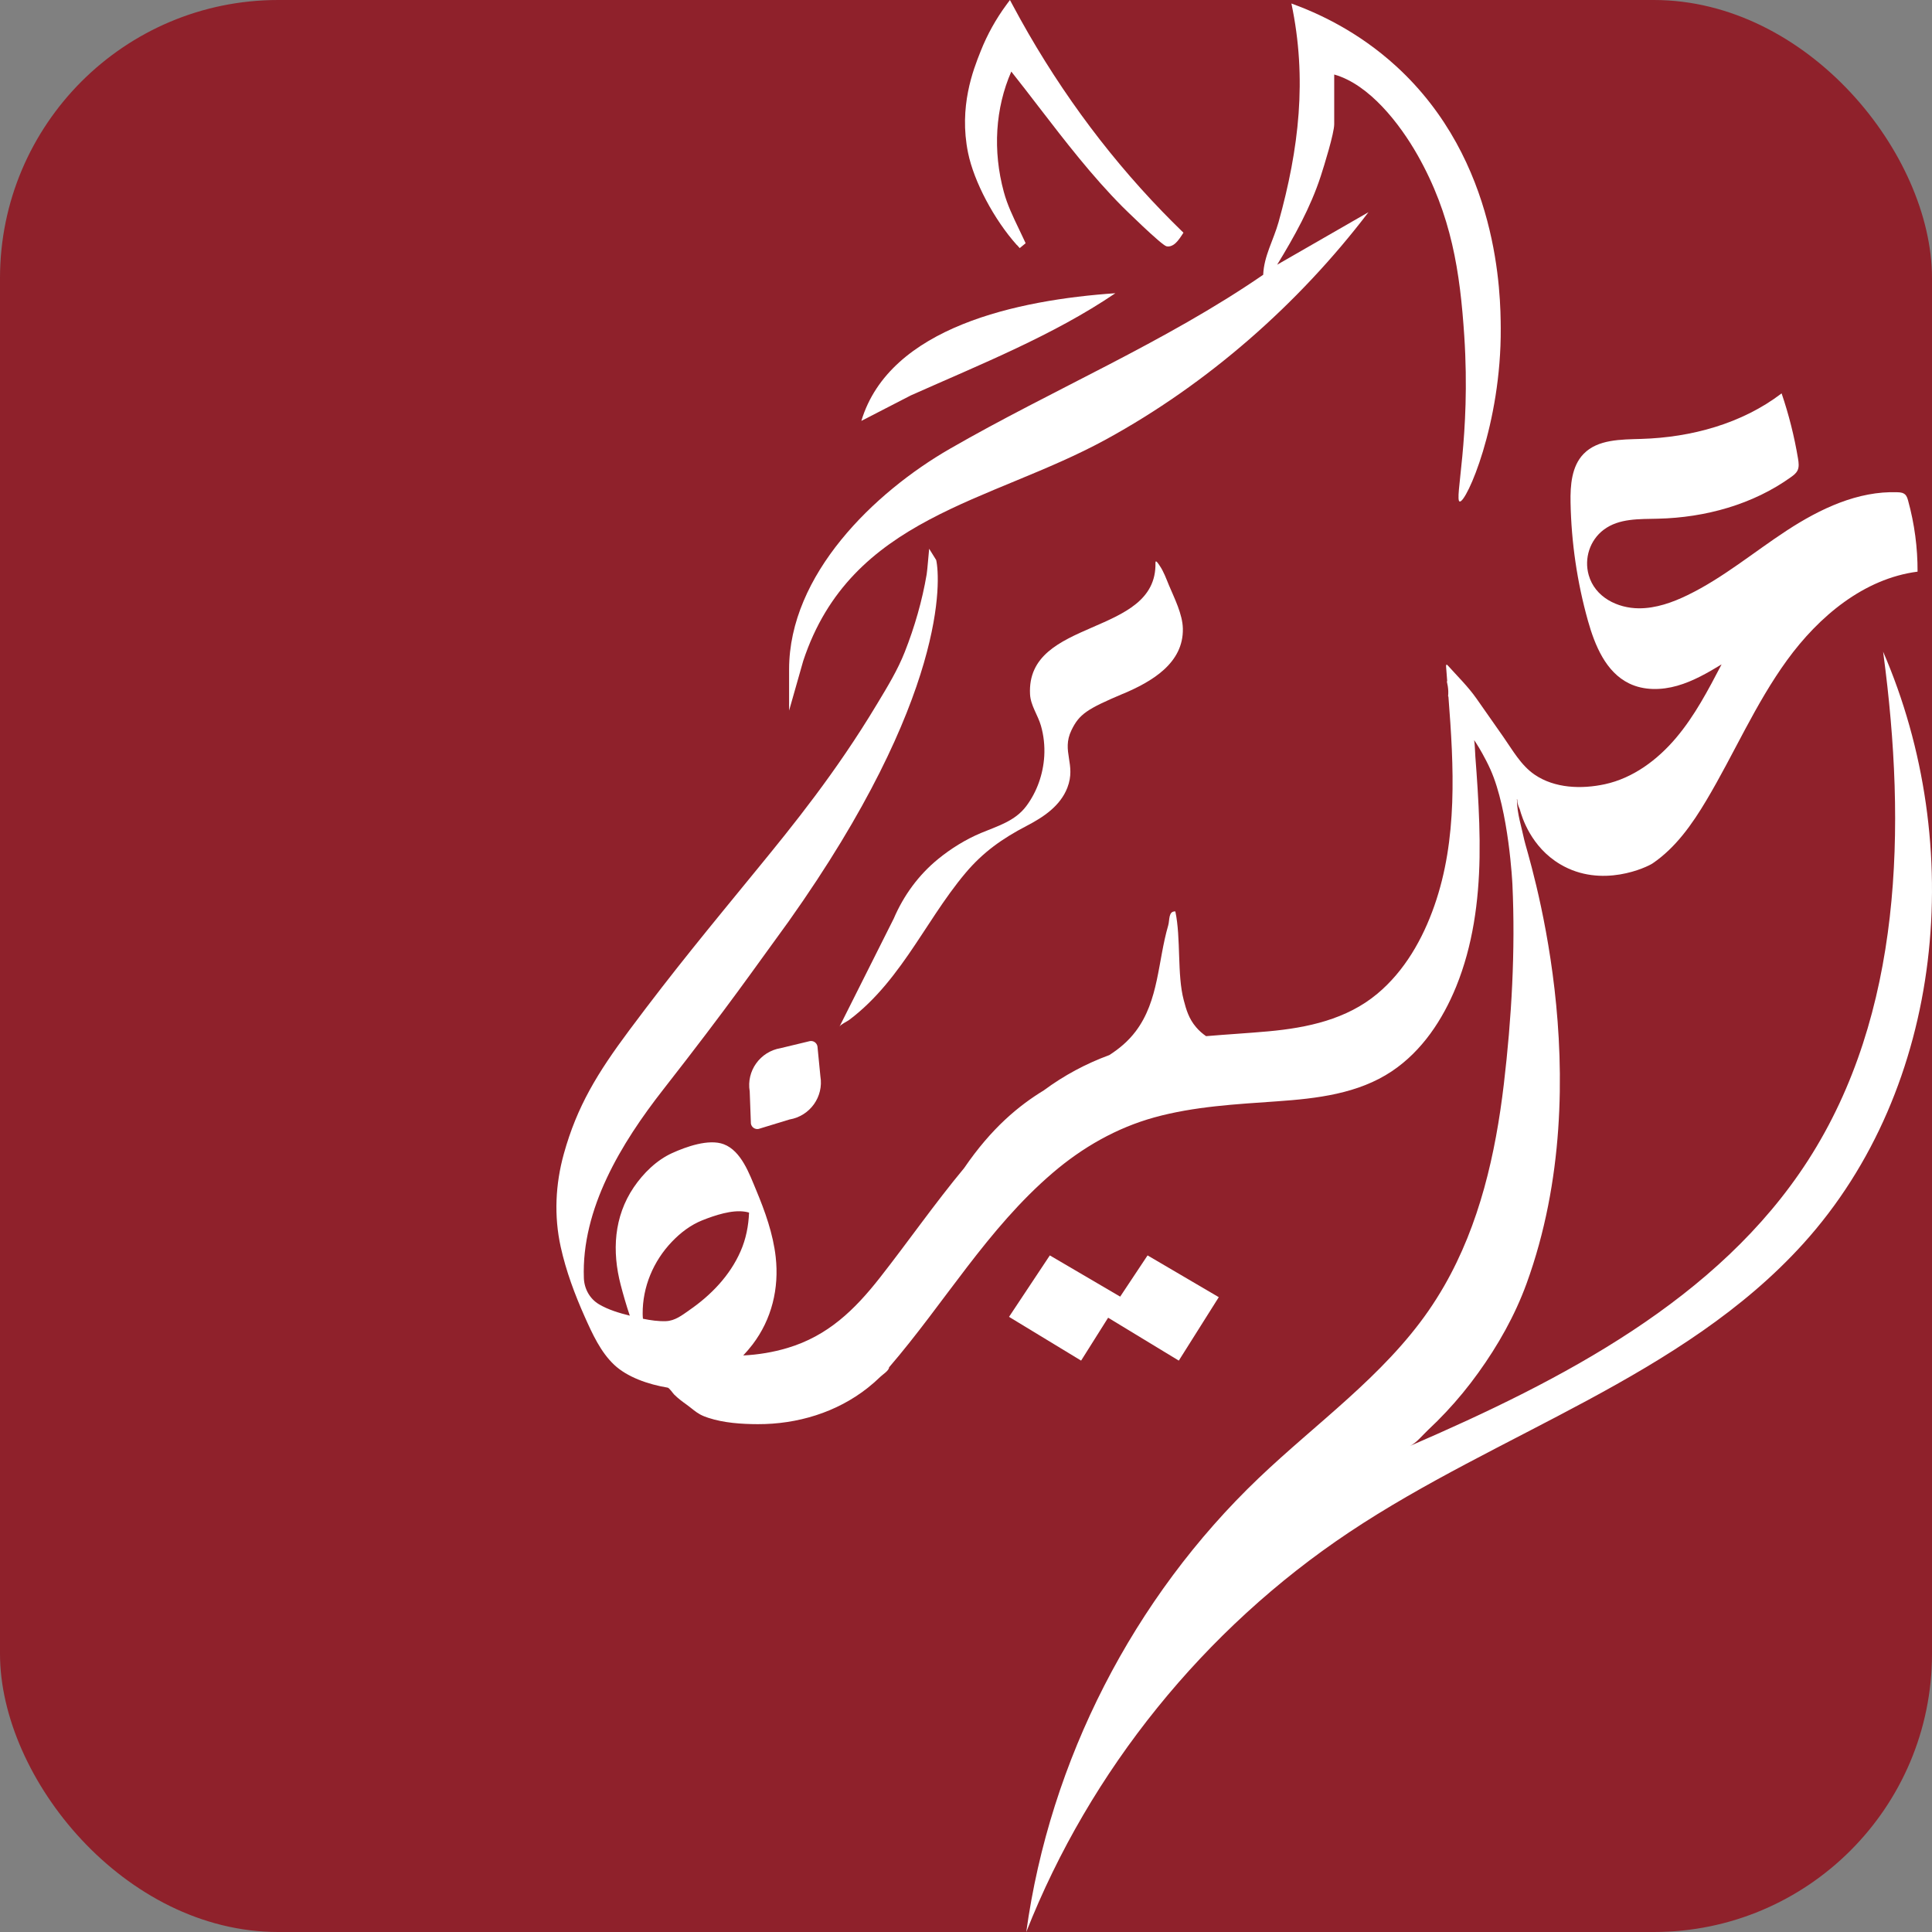
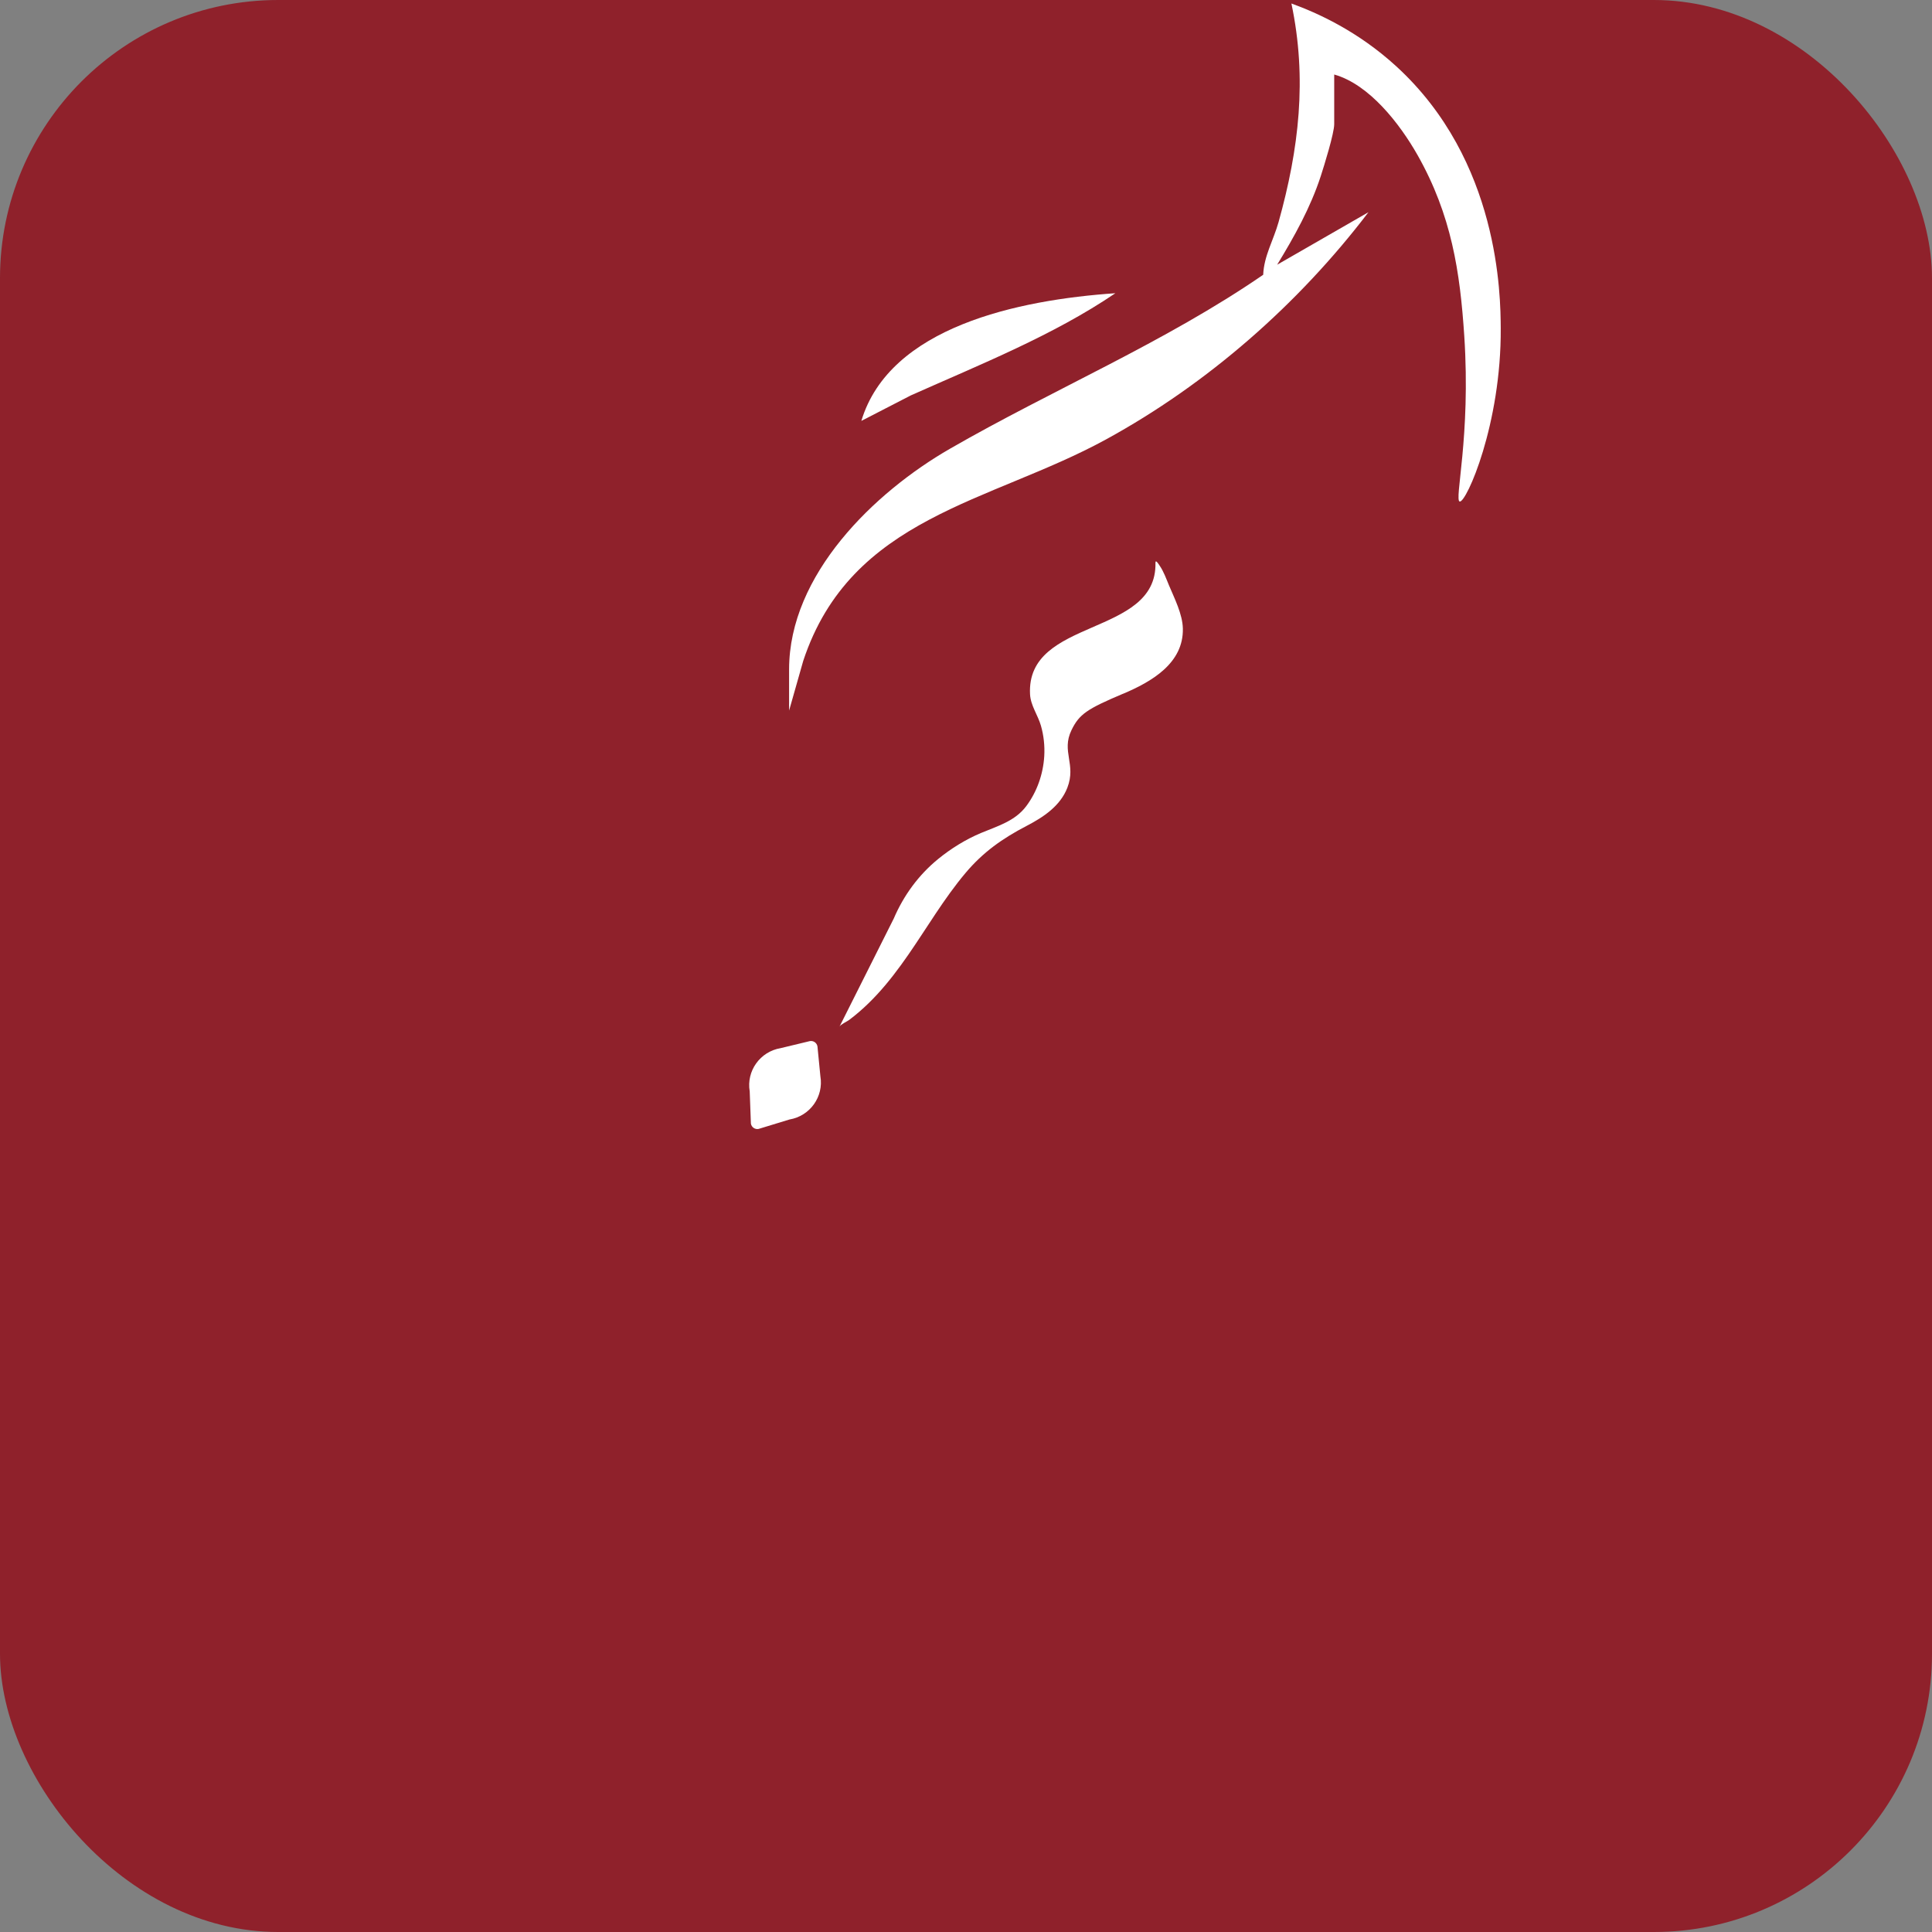
<svg xmlns="http://www.w3.org/2000/svg" width="250" height="250" viewBox="0 0 250 250" fill="none">
  <rect x="0" y="0" width="250" height="250" fill="#808080" stroke="none" />
  <rect width="250" height="250" rx="36" fill="#8F212B" />
  <path d="M144.328 37.943C131.763 38.805 115.122 42.291 111.458 54.465L117.856 51.167C126.875 47.146 136.329 43.376 144.328 37.943Z" fill="white" />
  <path d="M143.111 56.865C156.27 49.672 168.031 39.341 177.079 27.459L165.262 34.255C167.478 30.631 169.583 26.853 170.905 22.791C171.352 21.413 172.646 17.246 172.646 16.07V9.642C177.197 10.922 181.141 16.035 183.42 20.049C187.839 27.848 188.93 35.194 189.476 43.473C190.336 56.531 188.14 64.761 188.888 64.9C189.734 65.06 194.279 54.91 194.195 42.45C194.167 38.297 194.055 20.808 180.666 8.571C175.666 4 170.45 1.663 167.108 0.452C169.164 10.192 168.087 19.277 165.444 28.746C164.793 31.062 163.549 33.142 163.458 35.556C150.697 44.329 136.203 50.416 122.911 58.075C113.115 63.717 102.109 74.354 102.109 86.619V91.948L103.941 85.506C110.129 66.834 128.127 65.06 143.111 56.865Z" fill="white" />
-   <path d="M131.595 31.702L131.952 32.106L132.714 31.473L132.539 31.09C132.315 30.603 132.077 30.116 131.854 29.643C131.113 28.099 130.343 26.506 129.896 24.843C128.442 19.5 128.791 13.997 130.861 9.26C132.084 10.804 133.287 12.362 134.455 13.886C137.825 18.262 141.307 22.791 145.272 26.777C145.32 26.826 150.292 31.723 150.942 31.869C151.404 31.974 151.816 31.702 151.921 31.619C152.208 31.424 152.529 31.048 152.928 30.436L153.138 30.109L152.858 29.838C152.033 29.038 151.208 28.203 150.397 27.368C142.831 19.549 136.322 10.56 131.043 0.668L130.686 0L130.232 0.612C128.875 2.456 127.756 4.466 126.917 6.574L126.868 6.699C125.952 9.002 124.044 13.795 125.267 19.778C126.029 23.5 128.623 28.405 131.581 31.709" fill="white" />
  <path d="M145.334 89.771C148.984 88.226 153.166 85.84 153.061 81.325C153.019 79.475 151.97 77.415 151.264 75.739C150.907 74.883 150.572 73.923 150.033 73.158C149.97 73.067 149.502 72.295 149.516 72.838C149.74 82.438 132.763 79.878 133.287 89.847C133.364 91.294 134.301 92.533 134.693 93.896C135.063 95.176 135.203 96.519 135.126 97.848C134.986 100.157 134.196 102.439 132.805 104.303C131.357 106.251 129.085 106.891 126.938 107.789C124.974 108.61 123.037 109.813 121.394 111.156C118.862 113.222 116.926 115.88 115.646 118.871L108.626 132.854C108.773 132.562 109.563 132.207 109.843 132.006C110.304 131.665 110.752 131.303 111.185 130.927C112.01 130.218 112.786 129.452 113.527 128.652C114.996 127.059 116.296 125.327 117.527 123.553C119.974 120.019 122.149 116.283 124.918 112.986C127.204 110.265 129.714 108.498 132.854 106.864C135.021 105.737 137.189 104.303 138.112 101.938C139.293 98.891 137.308 97.242 138.65 94.481C139.657 92.407 140.65 91.746 145.334 89.764" fill="white" />
-   <path d="M243.671 84.303C243.685 84.407 243.699 84.518 243.713 84.623C246.685 106.996 246.189 131.171 233.952 150.163C222.345 168.174 202.131 178.595 182.407 187.124C183.246 186.763 184.12 185.663 184.784 185.044C185.588 184.293 186.364 183.521 187.112 182.721C188.616 181.121 190.007 179.423 191.287 177.642C193.853 174.08 196.027 170.226 197.531 166.108C207.25 139.401 197.572 110.328 197.244 108.707C196.908 107.086 196.3 105.243 196.3 103.587C196.3 103.573 196.265 103.441 196.286 103.434C196.405 103.385 196.209 103.782 196.663 104.728C196.929 105.723 198.097 109.591 201.894 111.838C207.263 115.024 213.144 112.199 213.85 111.719C216.836 109.688 218.968 106.648 220.807 103.559C224.38 97.562 227.142 91.072 231.246 85.423C235.351 79.774 241.182 74.869 248.132 73.972C248.146 70.876 247.734 67.773 246.909 64.782C246.825 64.476 246.727 64.156 246.482 63.954C246.377 63.87 246.265 63.815 246.14 63.773C245.951 63.717 245.741 63.703 245.538 63.697C240.413 63.509 235.526 65.832 231.239 68.629C226.953 71.426 222.989 74.765 218.381 77.005C216.409 77.965 214.277 78.723 212.074 78.716C209.298 78.702 206.389 77.283 205.578 74.417C204.963 72.26 205.725 69.895 207.522 68.546C209.508 67.05 212.123 67.182 214.556 67.119C220.667 66.973 226.834 65.283 231.785 61.714C232.092 61.491 232.407 61.248 232.582 60.914C232.827 60.441 232.75 59.877 232.666 59.355C232.19 56.489 231.477 53.658 230.54 50.903C225.408 54.82 218.856 56.601 212.389 56.795C209.746 56.879 206.767 56.837 204.928 58.722C203.362 60.322 203.187 62.792 203.229 65.025C203.327 70.194 204.082 75.349 205.48 80.33C206.382 83.537 207.802 86.974 210.808 88.435C212.717 89.367 214.997 89.319 217.045 88.734C219.094 88.15 220.954 87.072 222.772 85.972C221.045 89.277 219.304 92.616 216.892 95.468C214.486 98.321 211.326 100.686 207.662 101.479C204.655 102.126 201.187 102.022 198.572 100.234C196.803 99.023 195.734 97.068 194.524 95.343C193.363 93.687 192.203 92.032 191.049 90.383C189.979 88.859 188.609 87.517 187.357 86.125C187.322 86.091 187.238 85.986 187.175 86.014C187.133 86.028 187.119 86.097 187.119 86.216C187.168 86.849 187.217 87.489 187.266 88.122C187.252 88.143 187.238 88.164 187.224 88.185C187.322 88.588 187.385 88.999 187.406 89.423C187.413 89.652 187.406 89.875 187.385 90.091C187.399 90.112 187.413 90.139 187.427 90.16C188.133 99.211 188.637 108.568 185.602 117.215C184.099 121.508 181.756 125.647 178.218 128.597C174.254 131.908 169.178 132.993 164.143 133.453C161.451 133.696 158.752 133.849 156.067 134.079C155.606 133.759 155.158 133.376 154.767 132.91C153.83 131.811 153.501 130.663 153.173 129.411C152.299 126.113 152.83 121.417 152.089 117.939C151.173 117.883 151.369 119.059 151.166 119.748C149.816 124.36 149.97 129.466 146.964 133.446C145.985 134.74 144.831 135.7 143.544 136.527C140.531 137.634 137.692 139.15 135.07 141.091C131.833 143.067 128.316 145.947 124.757 151.151C120.939 155.742 117.506 160.688 113.849 165.343C110.584 169.503 107.109 172.87 101.914 174.421C100.04 174.985 98.11 175.298 96.173 175.395C96.6 174.943 97.005 174.47 97.383 173.976C99.872 170.706 100.83 166.706 100.375 162.65C100.04 159.659 98.991 156.737 97.837 153.975C96.984 151.944 95.935 148.924 93.649 148.062C91.705 147.331 88.768 148.396 86.985 149.203C84.958 150.121 83.252 151.812 82.014 153.627C79.427 157.447 79.182 161.92 80.322 166.282C80.644 167.513 81.028 168.863 81.497 170.247C80.133 169.906 78.721 169.489 77.518 168.779L77.497 168.765C76.316 168.063 75.609 166.776 75.553 165.405C75.218 156.417 80.399 147.923 85.804 141.008C94.53 129.842 97.404 125.598 102.06 119.219C122.708 90.118 121.673 74.807 121.142 72.469L120.233 71.008C120.156 71.662 120.016 73.666 119.911 74.313C119.338 77.715 118.345 81.151 117.079 84.358C116.156 86.703 114.863 88.818 113.569 90.967C113.527 91.03 113.492 91.1 113.451 91.162C108.171 99.962 102.508 106.933 98.089 112.332C91.635 120.228 87.321 125.41 81.434 133.306C77.322 138.823 74.672 143.136 72.959 149.307C71.868 153.245 71.673 157.349 72.554 161.342C73.239 164.459 74.379 167.513 75.679 170.421C76.644 172.578 77.721 174.957 79.476 176.606C81.161 178.192 83.853 179.138 86.405 179.562C86.608 179.597 87.083 180.3 87.244 180.46C87.775 180.982 88.286 181.357 88.887 181.788C89.454 182.199 89.971 182.686 90.593 183.027C90.929 183.208 91.286 183.347 91.649 183.465C93.67 184.126 95.935 184.279 98.054 184.286C103.172 184.3 108.248 182.776 112.283 179.59C112.863 179.131 113.416 178.644 113.947 178.129C114.22 177.865 115.045 177.343 115.045 176.933C122.212 168.612 127.777 158.991 136.21 151.777C140.062 148.479 144.467 145.947 149.376 144.59C154.55 143.164 159.934 142.886 165.262 142.51C170.387 142.149 175.736 141.543 180.113 138.614C184.022 135.992 186.686 131.943 188.434 127.651C190.58 122.363 191.356 116.638 191.454 110.961C191.503 107.998 191.384 105.034 191.203 102.077C191.119 100.686 191.014 99.288 190.909 97.896C190.86 97.207 190.86 96.463 190.755 95.767C190.923 96.018 191.112 96.303 191.308 96.63C191.308 96.63 192.161 98.014 192.853 99.552C195.258 104.902 195.706 114.419 195.706 114.44C196.104 123.024 195.601 131.769 194.594 140.298C193.524 149.328 191.461 158.428 186.882 166.393C186.245 167.499 185.56 168.584 184.833 169.635C178.973 178.08 170.345 184.14 162.899 191.243C146.649 206.743 135.853 227.808 132.798 250C141.041 229.095 155.823 210.798 174.561 198.29C193.958 185.343 217.717 178.199 233.344 160.925C251.656 140.688 254.516 109.285 243.657 84.289M89.195 169.538C88.251 170.191 87.349 170.915 86.167 170.957C85.181 170.991 84.175 170.845 83.196 170.644C83.175 170.428 83.161 170.212 83.161 169.997C83.14 166.532 84.538 163.2 86.93 160.695C88.055 159.513 89.363 158.511 90.894 157.899C92.481 157.273 94.691 156.521 96.411 156.793C96.593 156.82 96.767 156.862 96.928 156.911C96.858 158.629 96.53 160.327 95.83 161.913C94.46 165.057 91.992 167.61 89.188 169.538" fill="white" />
-   <path d="M143.391 170.511L152.536 176.063L157.71 167.854L148.495 162.449L144.95 167.784L135.846 162.449L130.567 170.4L139.895 176.063L143.391 170.511Z" fill="white" />
  <path d="M104.794 134.719L101.012 135.63C98.355 136.075 96.565 138.58 97.012 141.223L97.166 145.39C97.243 145.857 97.683 146.17 98.152 146.086L102.158 144.862C104.815 144.416 106.605 141.912 106.158 139.268L105.78 135.414C105.703 134.948 105.263 134.635 104.794 134.719Z" fill="white" />
</svg>